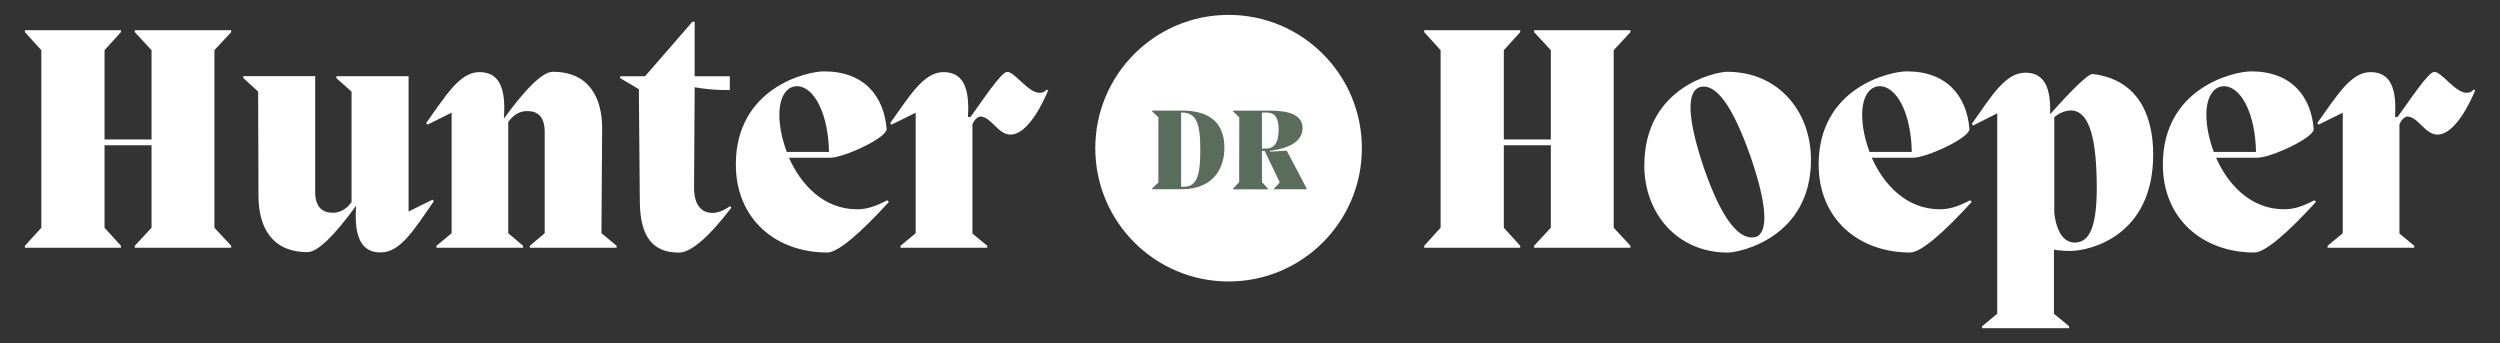
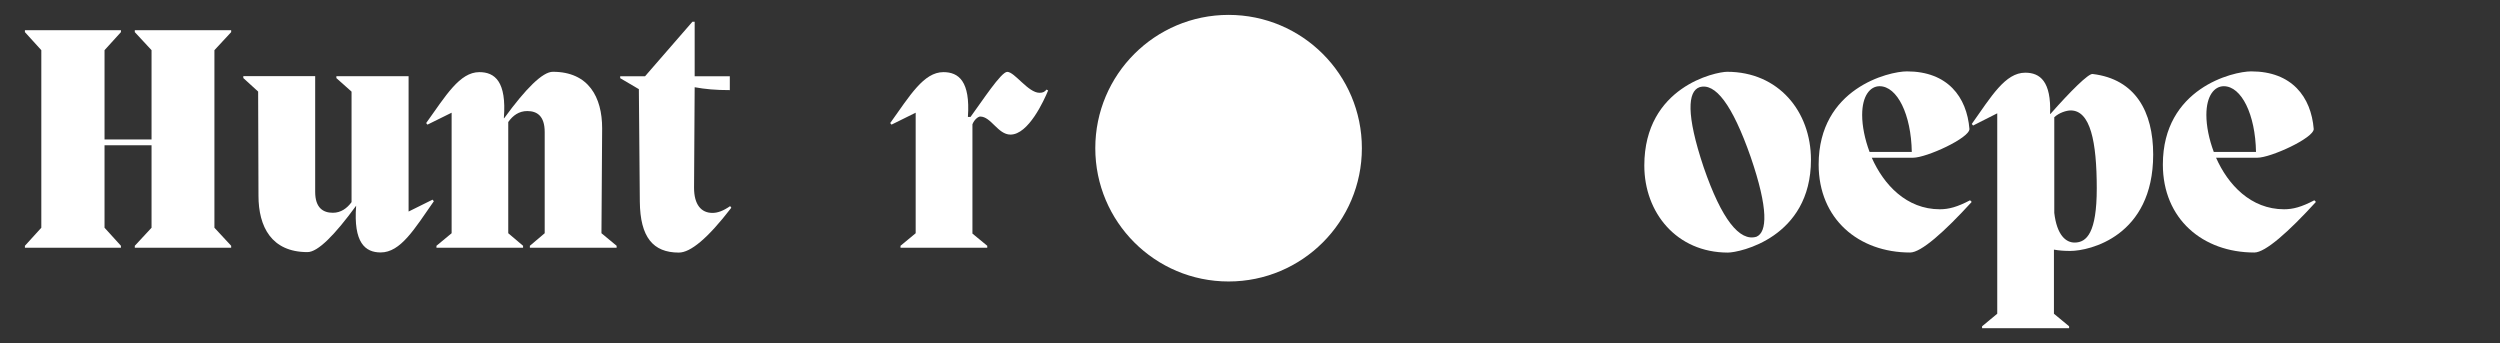
<svg xmlns="http://www.w3.org/2000/svg" version="1.1" id="Layer_1" x="0px" y="0px" viewBox="0 0 364.24 50" style="enable-background:new 0 0 364.24 50;" xml:space="preserve">
  <rect x="0" y="0" width="364.24" height="50" fill="#333333" stroke="none" />
  <style type="text/css">
	.st0{fill:#FFFFFF;}
	.st1{fill:#5A6C5C;}
</style>
  <g>
    <g>
-       <path class="st0" d="M33.68,4.68l-2.44,2.63v25.87l2.44,2.63v0.28H19.64v-0.28l2.44-2.63V21.16h-6.85v12.02l2.39,2.63v0.28H3.63    v-0.28l2.39-2.63V7.31L3.63,4.68V4.4h13.99v0.28l-2.39,2.63v13.01h6.85V7.31l-2.44-2.63V4.4h14.04V4.68z" />
+       <path class="st0" d="M33.68,4.68l-2.44,2.63v25.87l2.44,2.63v0.28H19.64v-0.28l2.44-2.63V21.16h-6.85v12.02l2.39,2.63v0.28H3.63    v-0.28l2.39-2.63V7.31L3.63,4.68V4.4h13.99v0.28l-2.39,2.63v13.01h6.85V7.31l-2.44-2.63V4.4h14.04z" />
      <path class="st0" d="M63.02,29.09l0.19,0.23c-2.82,4.04-4.84,7.46-7.75,7.46c-2.25,0-3.99-1.41-3.57-6.81    c-3.15,4.32-5.59,6.76-7.09,6.76c-5.26,0-7.14-3.71-7.14-8.22l-0.05-15.17l-2.16-1.97v-0.28h10.47v16.86    c0,2.35,1.17,3.05,2.58,3.05c1.17,0,2.07-0.66,2.72-1.55v-16.1l-2.21-1.97v-0.28h10.52v19.72L63.02,29.09z" />
      <path class="st0" d="M87.63,33.98l2.21,1.83v0.28H77.2v-0.28l2.16-1.83V19.23c0-2.35-1.13-3.05-2.54-3.05    c-1.22,0-2.11,0.66-2.77,1.6v16.2l2.16,1.83v0.28H63.59v-0.28l2.21-1.83V16.42l-3.52,1.74l-0.19-0.23    c2.86-3.99,4.88-7.42,7.75-7.42c2.25,0,3.99,1.36,3.57,6.71h0.05c3.15-4.32,5.59-6.76,7.09-6.76c5.21,0,7.18,3.71,7.18,8.22    L87.63,33.98z" />
      <path class="st0" d="M106.55,30.27c-3.47,4.51-5.96,6.53-7.65,6.53c-3.76,0-5.63-2.25-5.68-7.42l-0.14-16.39l-2.72-1.6v-0.28h3.62    l6.9-7.94h0.33v7.94h5.12v2.02c-2.07,0-3.57-0.14-5.12-0.42l-0.09,14.65c0,2.44,1.03,3.66,2.68,3.66c0.75,0,1.55-0.28,2.58-0.99    L106.55,30.27z" />
-       <path class="st0" d="M129.51,29.42c-3.99,4.37-7.37,7.37-8.97,7.37c-7.51,0-13.33-4.88-13.33-12.82    c0-11.13,10.24-13.57,12.86-13.57c5.92,0,8.73,3.71,9.11,8.4c0,1.31-6.24,4.18-8.22,4.18h-6.01c1.74,3.94,5.07,7.51,9.91,7.51    c1.31,0,2.54-0.33,4.41-1.31L129.51,29.42z M113.55,16.74c0,1.64,0.38,3.52,1.08,5.4h6.15c-0.09-5.45-2.11-9.58-4.7-9.58    C114.72,12.57,113.55,13.93,113.55,16.74z" />
      <path class="st0" d="M152.71,13.18c-0.61,1.46-2.86,6.43-5.49,6.43c-1.83,0-2.82-2.63-4.41-2.63c-0.28,0-0.85,0.42-1.13,1.13    v15.92l2.16,1.78v0.28H131.2v-0.28l2.21-1.83V16.42l-3.52,1.74l-0.19-0.23c2.86-3.99,4.88-7.42,7.75-7.42    c2.21,0,3.94,1.31,3.57,6.53h0.38c1.69-2.3,4.46-6.57,5.35-6.57c1.08,0,3.05,3.05,4.7,3.05c0.52,0,0.75-0.14,1.03-0.47    L152.71,13.18z" />
-       <path class="st0" d="M237.55,4.68l-2.44,2.63v25.87l2.44,2.63v0.28h-14.04v-0.28l2.44-2.63V21.16h-6.85v12.02l2.39,2.63v0.28    H207.5v-0.28l2.39-2.63V7.31l-2.39-2.63V4.4h13.99v0.28l-2.39,2.63v13.01h6.85V7.31l-2.44-2.63V4.4h14.04V4.68z" />
      <path class="st0" d="M239.57,24.12c0-11.5,10.42-13.66,12.07-13.66c7.47,0,12.21,5.77,12.21,12.82    c0,11.36-10.42,13.52-12.11,13.52C244.26,36.79,239.57,30.97,239.57,24.12z M255.06,22.85c-2.68-7.65-5.17-10.85-7.46-10.14    c-1.69,0.61-1.97,3.94,0.61,11.64c2.63,7.65,5.26,10.89,7.7,10.14C257.46,33.83,257.69,30.5,255.06,22.85z" />
      <path class="st0" d="M287.27,29.42c-3.99,4.37-7.37,7.37-8.97,7.37c-7.51,0-13.33-4.88-13.33-12.82    c0-11.13,10.24-13.57,12.86-13.57c5.92,0,8.73,3.71,9.11,8.4c0,1.31-6.24,4.18-8.22,4.18h-6.01c1.74,3.94,5.07,7.51,9.91,7.51    c1.31,0,2.54-0.33,4.41-1.31L287.27,29.42z M271.31,16.74c0,1.64,0.38,3.52,1.08,5.4h6.15c-0.09-5.45-2.11-9.58-4.7-9.58    C272.48,12.57,271.31,13.93,271.31,16.74z" />
      <path class="st0" d="M313.71,22.52c0,11.93-9.3,14.04-12.07,14.04c-0.84,0-1.64-0.05-2.39-0.19v9.34l2.21,1.83v0.28h-12.68v-0.28    l2.21-1.83v-29.2l-3.52,1.78l-0.19-0.23c2.86-4.04,4.88-7.47,7.79-7.47c2.16,0,3.8,1.27,3.62,6.01h0.05    c2.91-3.29,5.54-5.92,6.15-5.82C311.13,11.53,313.71,16.28,313.71,22.52z M305.49,27.45c0-6.85-0.94-11.36-3.8-11.36    c-0.61,0-1.69,0.33-2.39,0.99v13.94c0.38,3.24,1.69,4.32,2.96,4.32C304.04,35.34,305.49,33.88,305.49,27.45z" />
      <path class="st0" d="M337.42,29.42c-3.99,4.37-7.37,7.37-8.97,7.37c-7.51,0-13.33-4.88-13.33-12.82    c0-11.13,10.24-13.57,12.87-13.57c5.92,0,8.73,3.71,9.11,8.4c0,1.31-6.25,4.18-8.22,4.18h-6.01c1.74,3.94,5.07,7.51,9.91,7.51    c1.31,0,2.54-0.33,4.41-1.31L337.42,29.42z M321.46,16.74c0,1.64,0.38,3.52,1.08,5.4h6.15c-0.09-5.45-2.11-9.58-4.7-9.58    C322.63,12.57,321.46,13.93,321.46,16.74z" />
-       <path class="st0" d="M360.62,13.18c-0.61,1.46-2.86,6.43-5.49,6.43c-1.83,0-2.82-2.63-4.41-2.63c-0.28,0-0.85,0.42-1.13,1.13    v15.92l2.16,1.78v0.28h-12.63v-0.28l2.21-1.83V16.42l-3.52,1.74l-0.19-0.23c2.86-3.99,4.88-7.42,7.75-7.42    c2.21,0,3.94,1.31,3.57,6.53h0.38c1.69-2.3,4.46-6.57,5.35-6.57c1.08,0,3.05,3.05,4.7,3.05c0.52,0,0.75-0.14,1.03-0.47    L360.62,13.18z" />
    </g>
    <circle class="st0" cx="179" cy="21.59" r="19.42" />
    <g>
      <g>
-         <path class="st1" d="M178.39,21.55c0,2.72-1.39,6.02-6.26,6.02h-4.28v-0.1l0.92-0.88v-9.5l-0.92-0.88v-0.1h4.25     C176.26,16.09,178.39,17.89,178.39,21.55z M172.4,27.22c1.89,0,2.48-1.39,2.48-5.41c0-3.81-0.56-5.42-2.72-5.42h-0.08v10.83     H172.4z" />
-         <path class="st1" d="M187.48,21.96l2.87,5.46v0.15h-4.74v-0.1l0.85-0.88l-2.21-4.62h-0.39v4.56l0.88,0.95v0.1h-5.08v-0.1     l0.88-0.95l0.02-9.43l-0.92-0.88v-0.1h5.41c2.58,0,4.73,0.54,4.73,2.55c0,1.43-1.16,2.86-4.76,3.3v0.12L187.48,21.96z      M183.86,21.65h0.51c1.73,0,1.92-1.56,1.92-2.82c0-1.31-0.31-2.43-1.75-2.43h-0.68V21.65z" />
-       </g>
+         </g>
    </g>
  </g>
</svg>